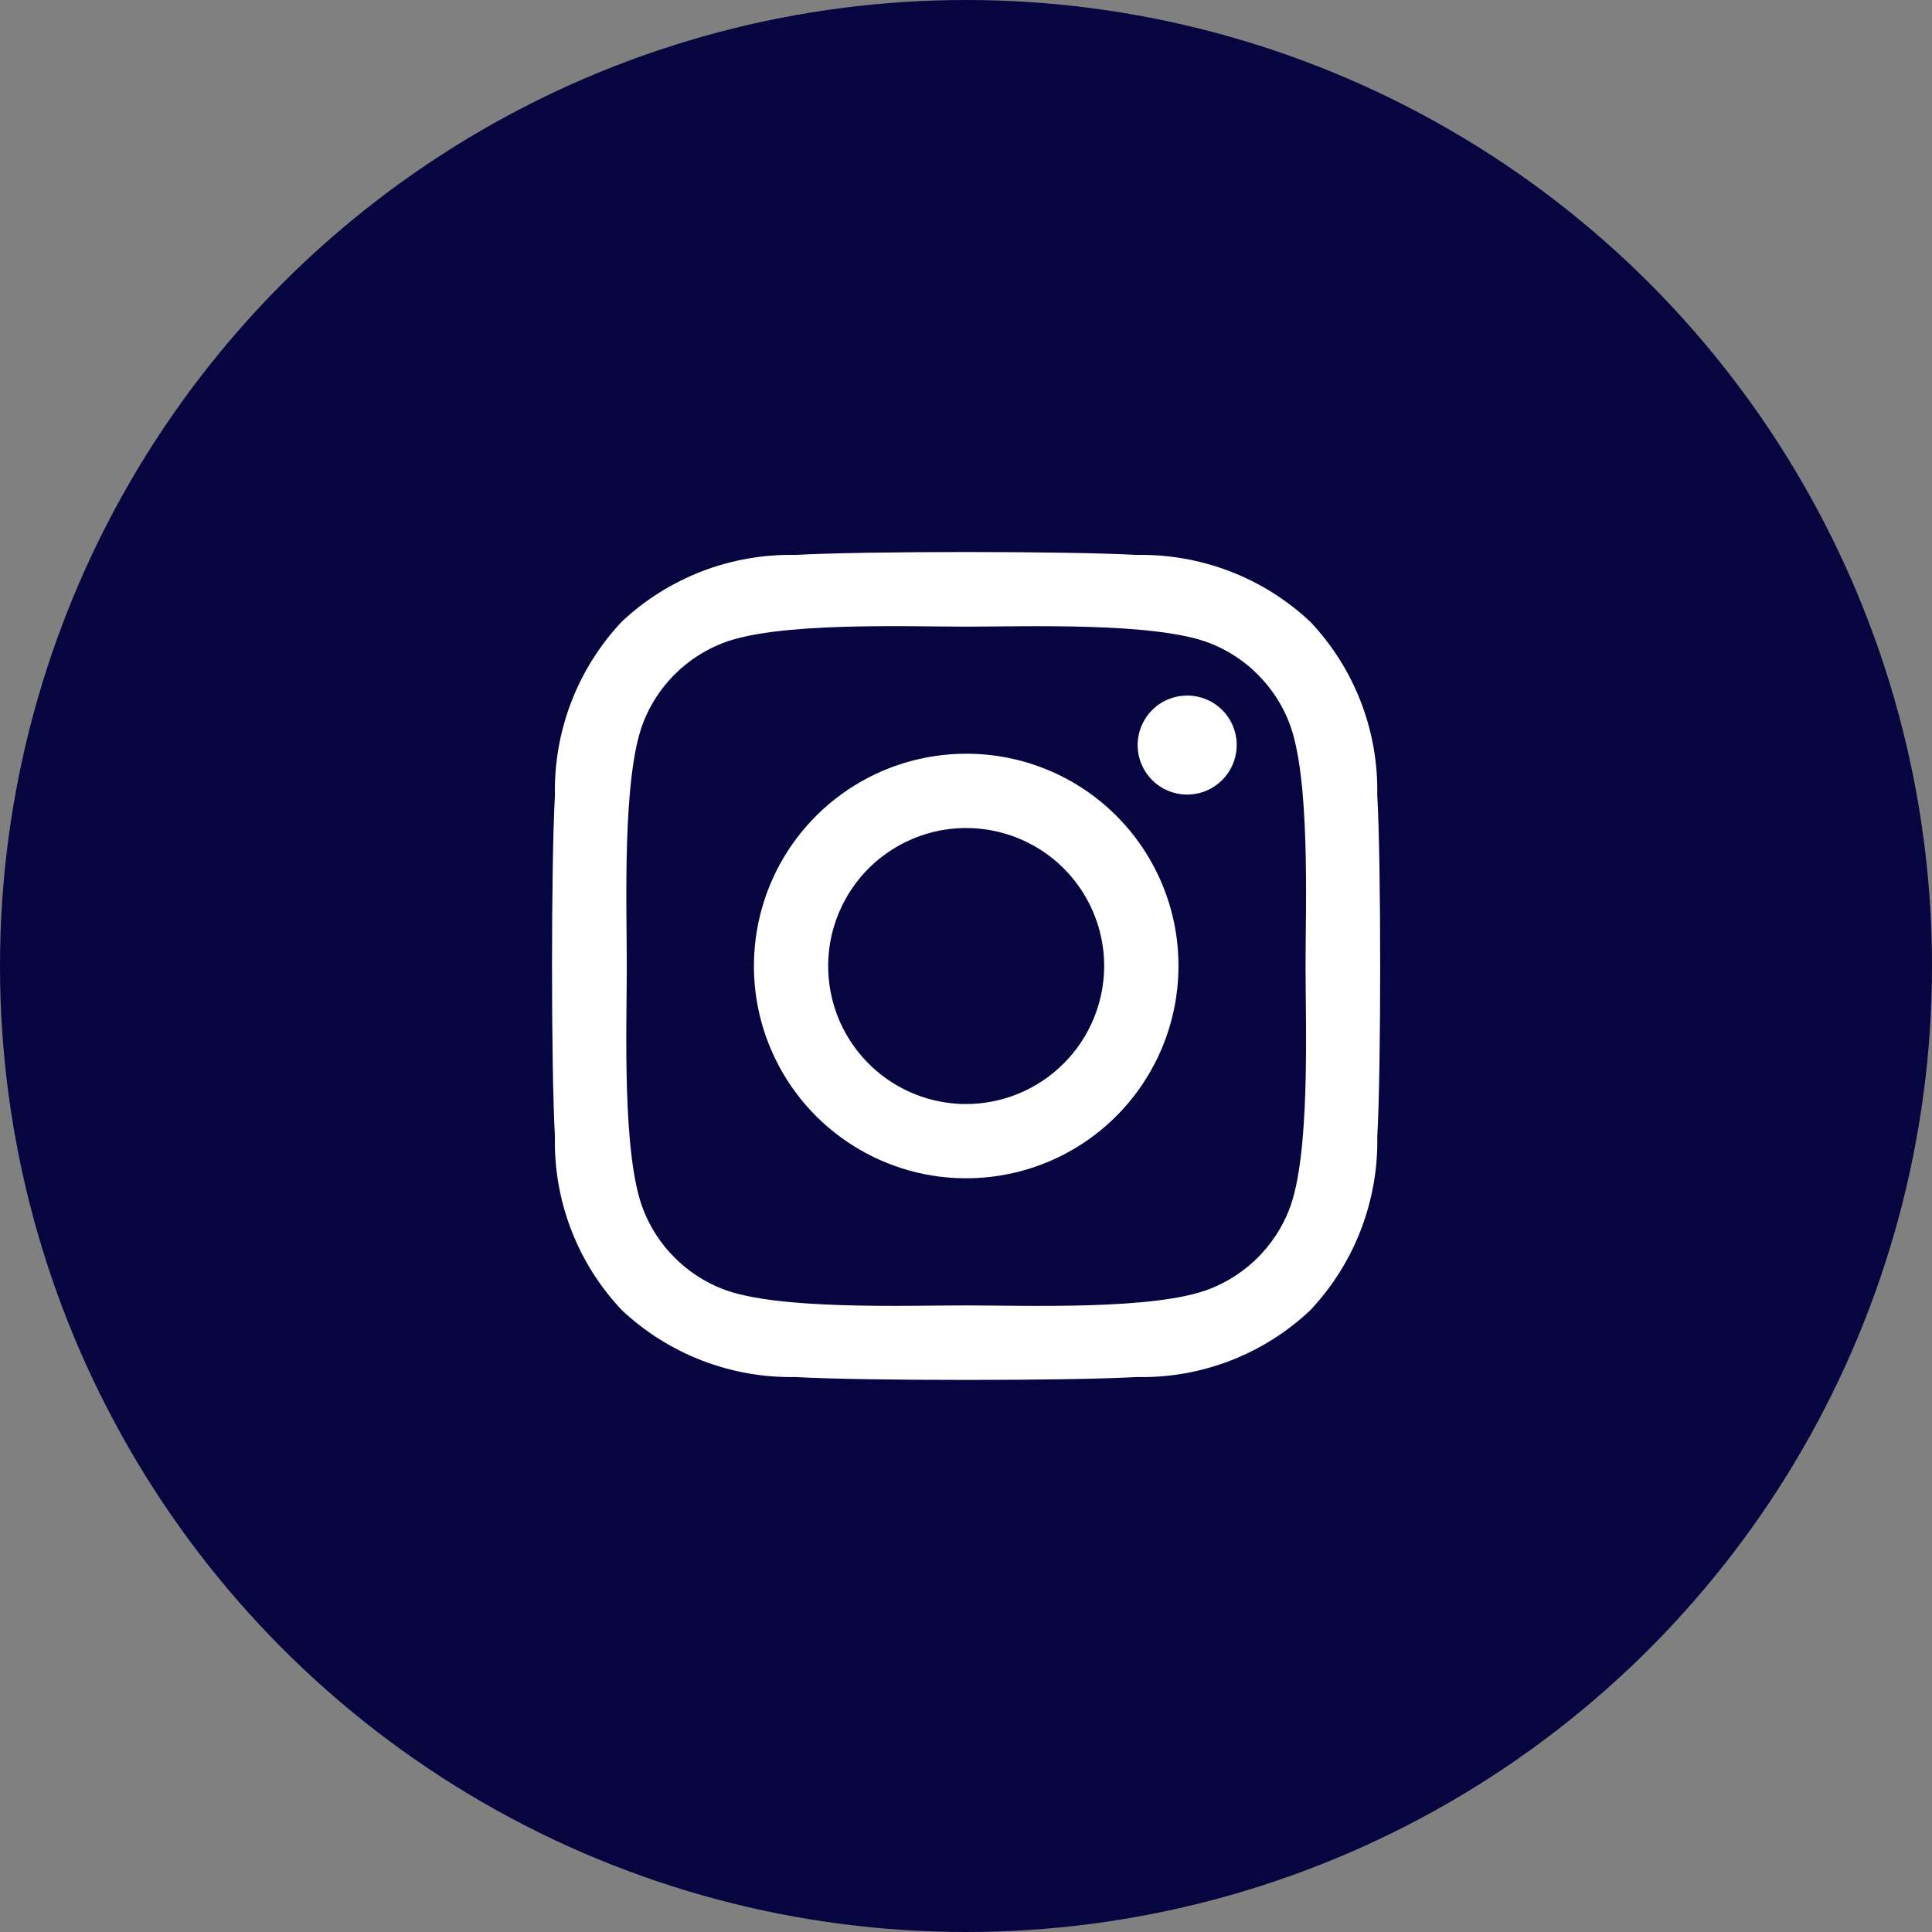
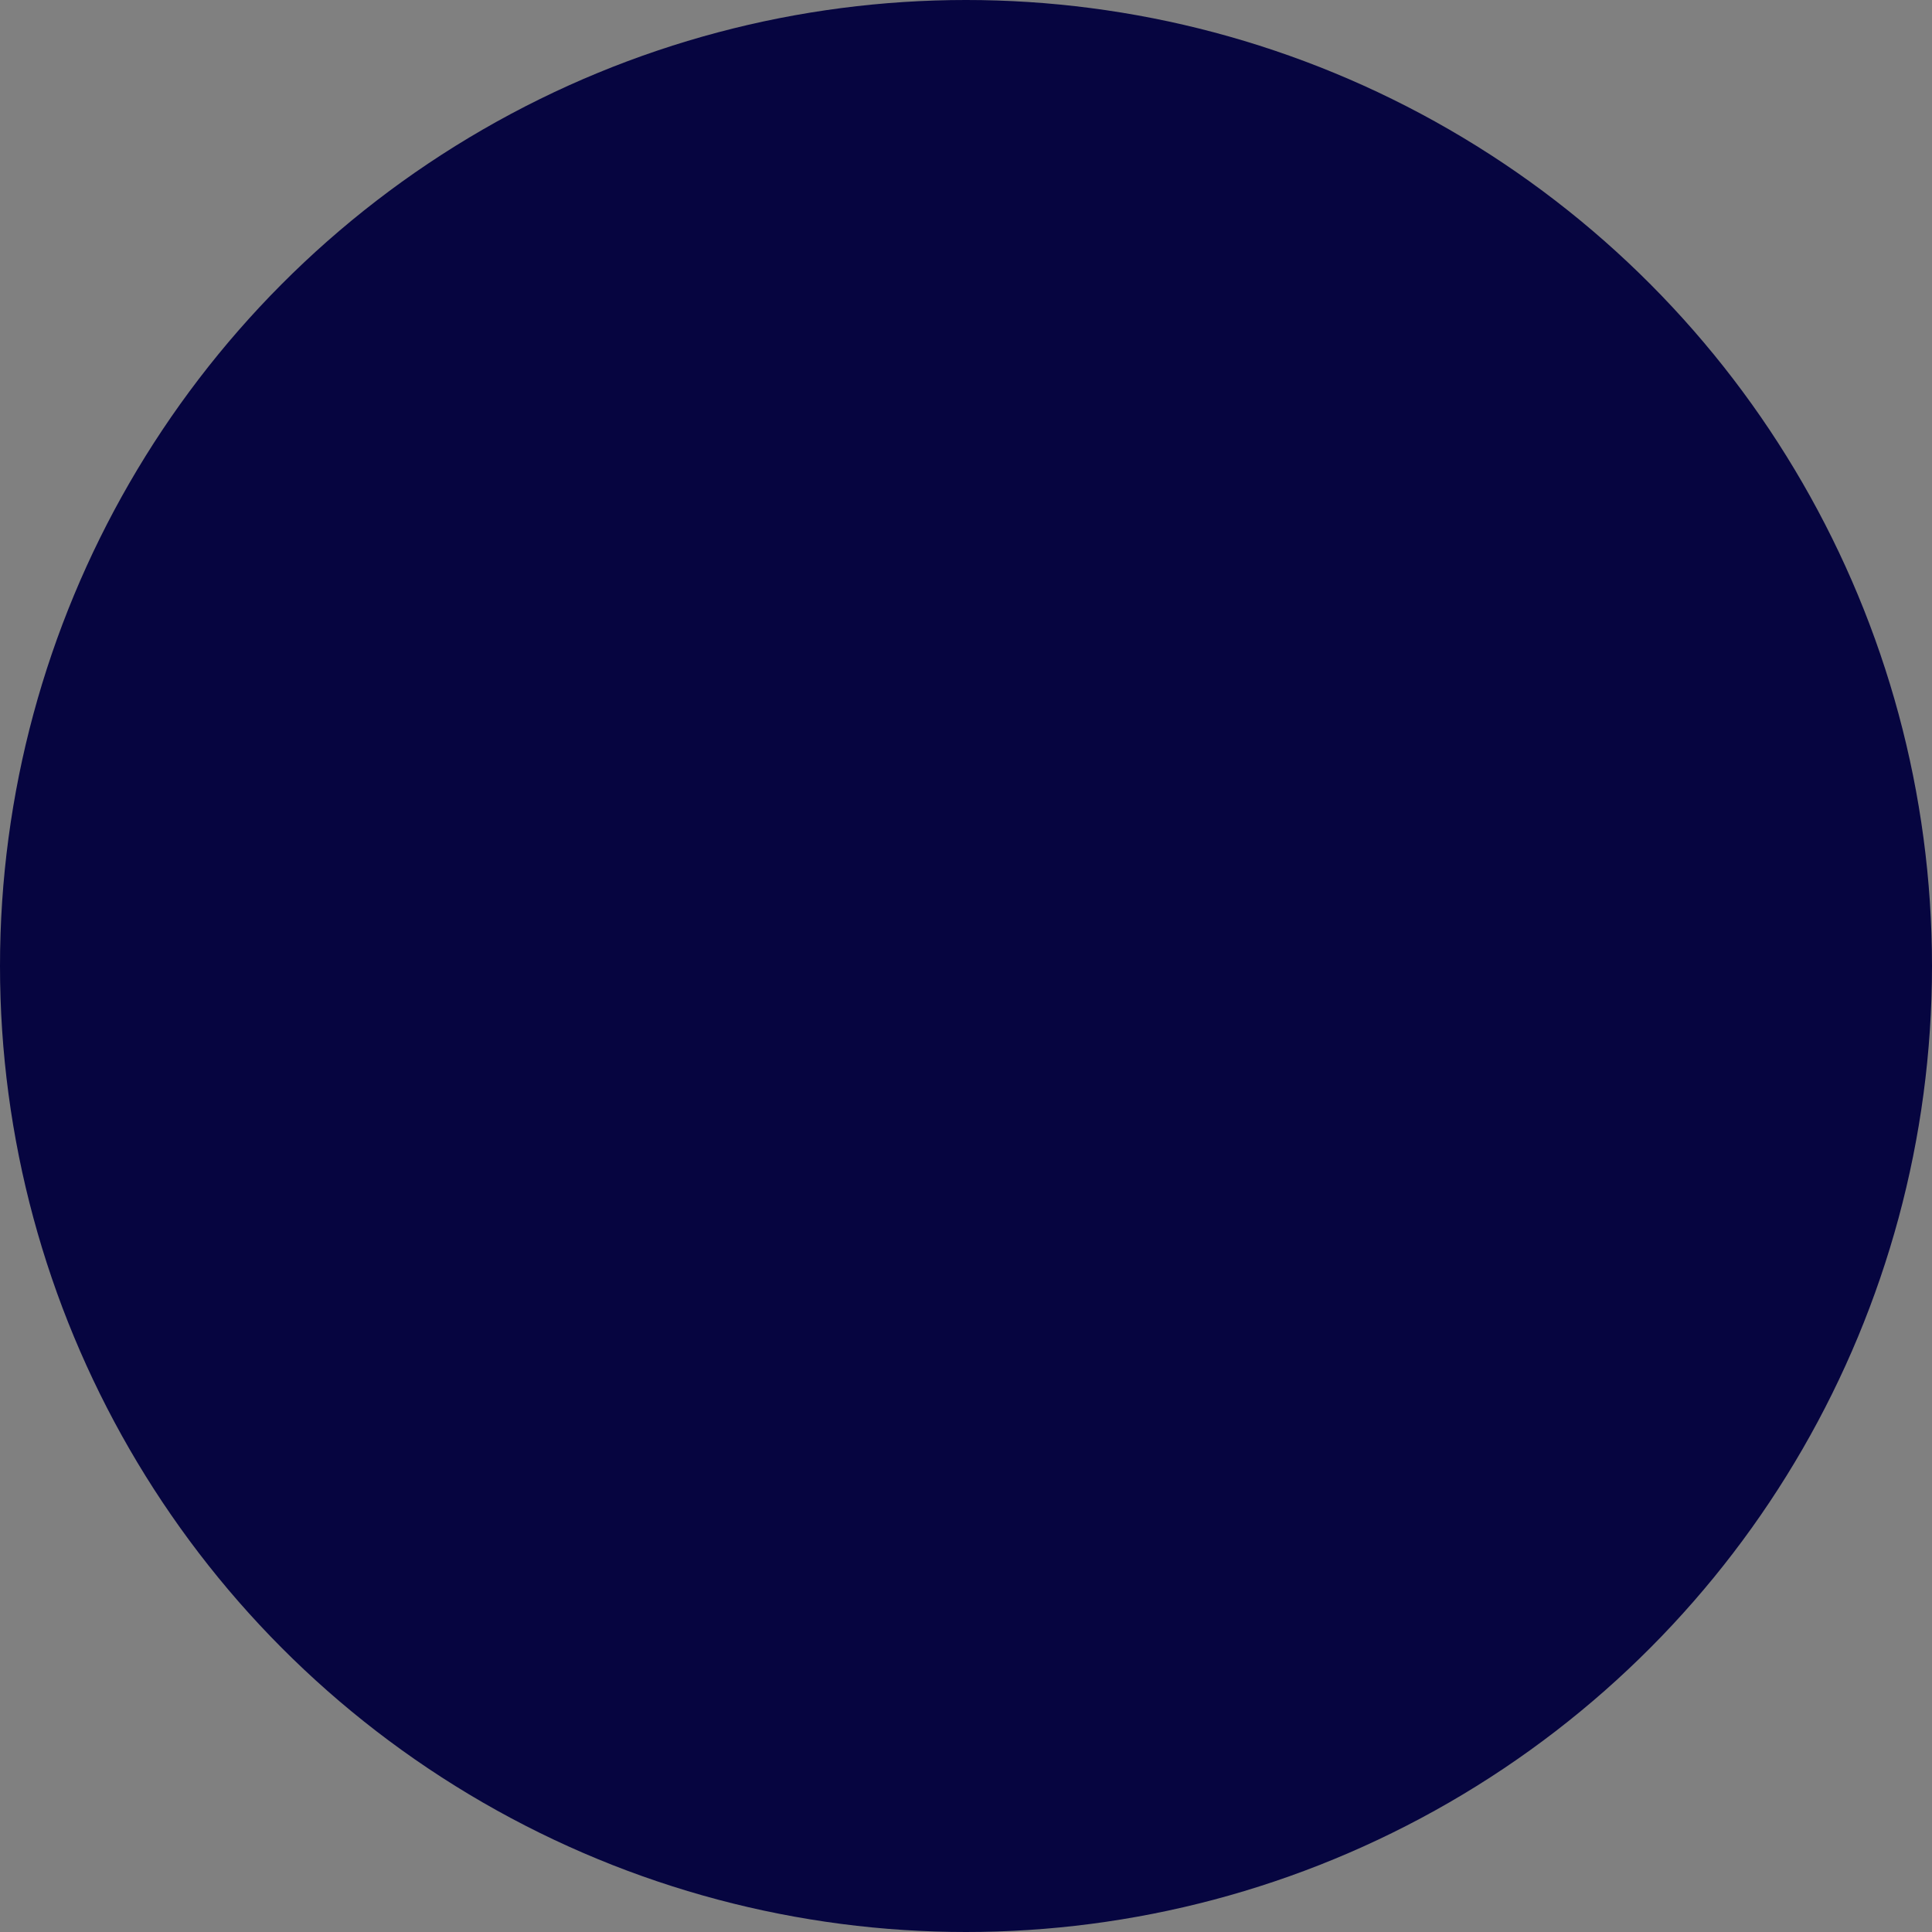
<svg xmlns="http://www.w3.org/2000/svg" width="40" height="40" viewBox="0 0 40 40" fill="none">
  <rect x="0" y="0" width="40" height="40" fill="#808080" stroke="none" />
  <circle cx="20" cy="20" r="20" fill="#060540" />
  <g clip-path="url(#clip0_4300_63470)">
-     <path d="M20.004 15.605C19.134 15.605 18.285 15.863 17.562 16.346C16.839 16.829 16.276 17.515 15.943 18.318C15.611 19.121 15.524 20.005 15.693 20.858C15.863 21.71 16.281 22.493 16.896 23.108C17.511 23.722 18.294 24.141 19.146 24.311C19.999 24.48 20.883 24.393 21.686 24.061C22.489 23.728 23.175 23.165 23.658 22.442C24.141 21.719 24.399 20.869 24.399 20C24.4 19.423 24.287 18.851 24.066 18.317C23.845 17.784 23.522 17.299 23.113 16.89C22.705 16.482 22.22 16.158 21.687 15.938C21.153 15.717 20.581 15.604 20.004 15.605ZM20.004 22.858C19.439 22.858 18.886 22.69 18.416 22.376C17.947 22.062 17.58 21.616 17.364 21.094C17.148 20.572 17.091 19.998 17.201 19.443C17.312 18.889 17.584 18.38 17.983 17.98C18.383 17.581 18.892 17.309 19.446 17.198C20 17.088 20.575 17.145 21.097 17.361C21.619 17.577 22.065 17.944 22.379 18.413C22.693 18.883 22.861 19.436 22.861 20.001C22.859 20.758 22.558 21.484 22.022 22.019C21.487 22.555 20.761 22.856 20.004 22.858ZM25.604 15.426C25.604 15.629 25.544 15.827 25.431 15.995C25.318 16.164 25.158 16.295 24.971 16.373C24.784 16.45 24.578 16.471 24.379 16.431C24.18 16.392 23.997 16.294 23.854 16.151C23.711 16.007 23.613 15.825 23.573 15.626C23.534 15.427 23.554 15.221 23.632 15.034C23.709 14.846 23.841 14.686 24.009 14.573C24.178 14.461 24.376 14.401 24.579 14.401C24.713 14.4 24.847 14.427 24.971 14.478C25.096 14.529 25.209 14.605 25.304 14.7C25.4 14.795 25.475 14.908 25.527 15.033C25.578 15.157 25.605 15.29 25.604 15.425L25.604 15.426ZM28.514 16.466C28.543 15.134 28.045 13.843 27.129 12.874C26.159 11.962 24.869 11.465 23.537 11.489C22.122 11.409 17.879 11.409 16.466 11.489C15.134 11.463 13.845 11.958 12.874 12.87C11.96 13.84 11.463 15.129 11.489 16.462C11.409 17.877 11.409 22.119 11.489 23.533C11.46 24.866 11.958 26.156 12.874 27.125C13.845 28.037 15.134 28.534 16.466 28.51C17.881 28.59 22.124 28.59 23.537 28.51C24.87 28.539 26.161 28.041 27.13 27.125C28.043 26.154 28.54 24.865 28.515 23.533C28.595 22.118 28.595 17.879 28.515 16.462L28.514 16.466ZM26.687 25.054C26.541 25.423 26.32 25.758 26.04 26.038C25.759 26.318 25.423 26.538 25.054 26.683C23.925 27.131 21.247 27.027 20.001 27.027C18.754 27.027 16.072 27.127 14.948 26.683C14.58 26.537 14.245 26.317 13.966 26.037C13.686 25.757 13.467 25.422 13.322 25.054C12.874 23.925 12.977 21.247 12.977 20.001C12.977 18.754 12.878 16.072 13.322 14.948C13.467 14.579 13.687 14.244 13.967 13.964C14.247 13.684 14.582 13.464 14.951 13.319C16.079 12.871 18.757 12.974 20.004 12.974C21.25 12.974 23.932 12.875 25.057 13.319C25.425 13.464 25.76 13.684 26.04 13.964C26.321 14.244 26.54 14.579 26.686 14.948C27.134 16.076 27.03 18.754 27.03 20.001C27.03 21.247 27.134 23.929 26.687 25.054Z" fill="white" />
-   </g>
+     </g>
  <defs>
    <clipPath id="clip0_4300_63470">
      <rect width="17.146" height="17.143" fill="white" transform="translate(11.429 11.429)" />
    </clipPath>
  </defs>
</svg>